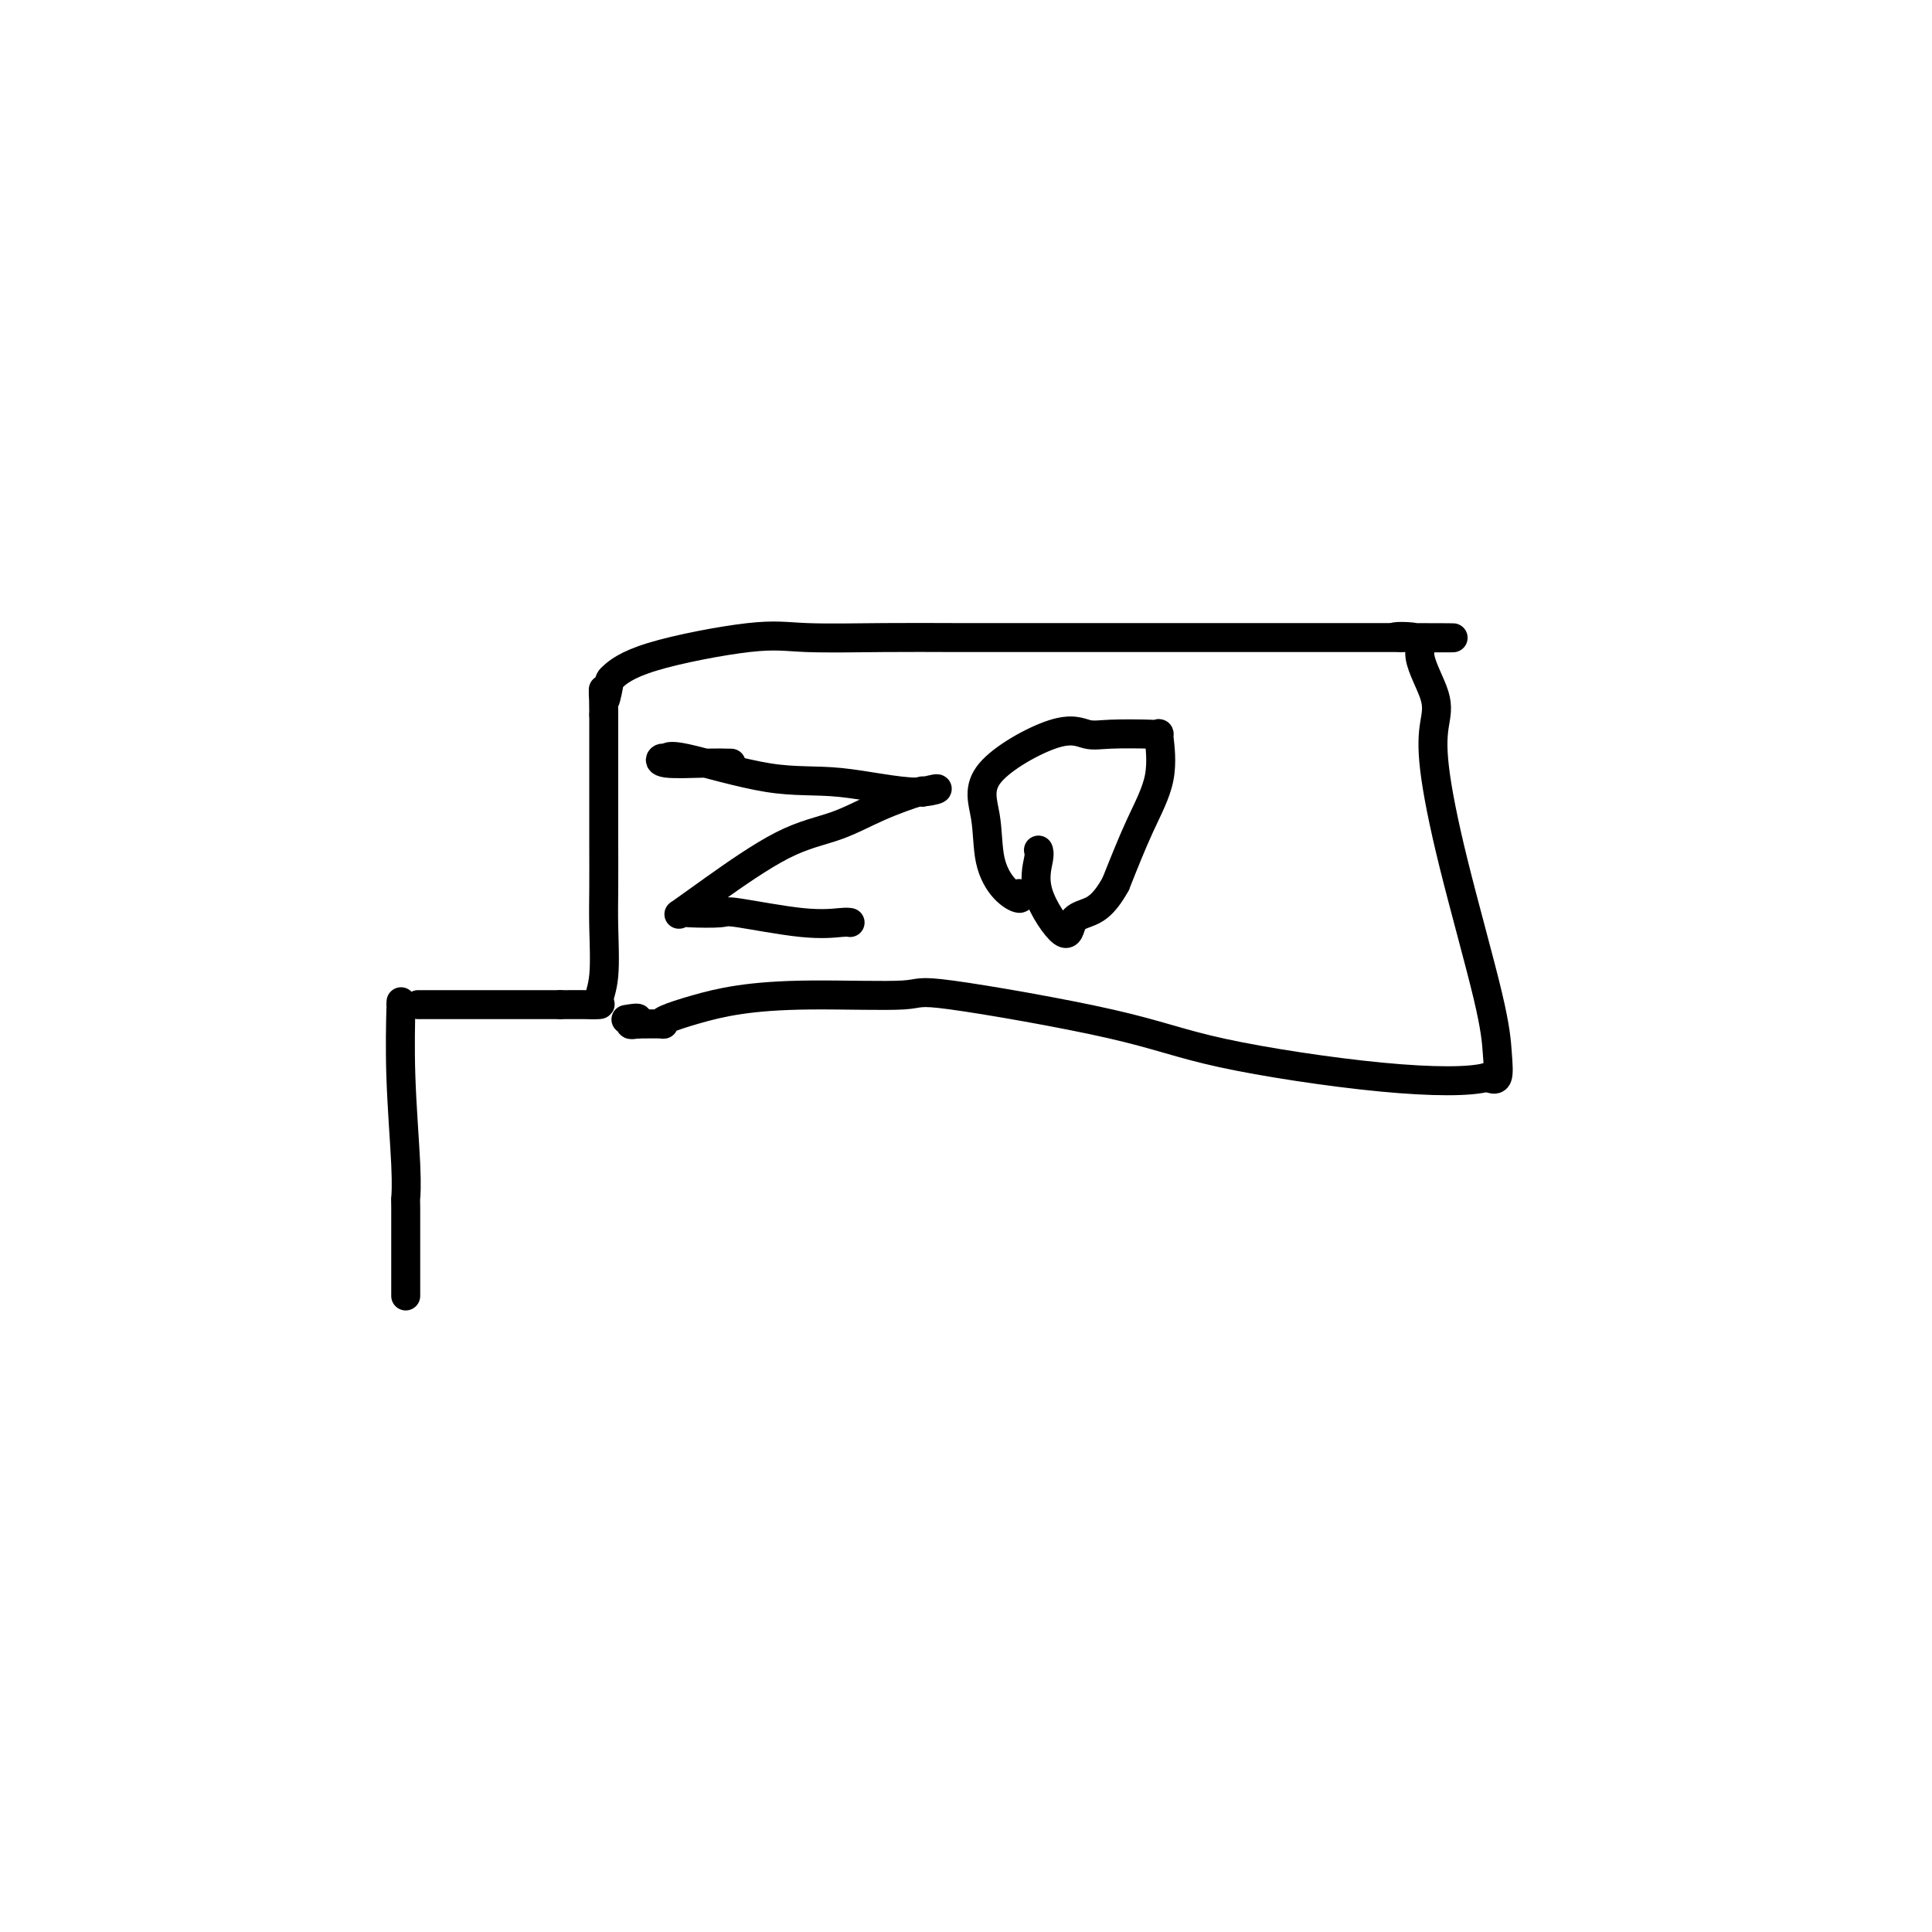
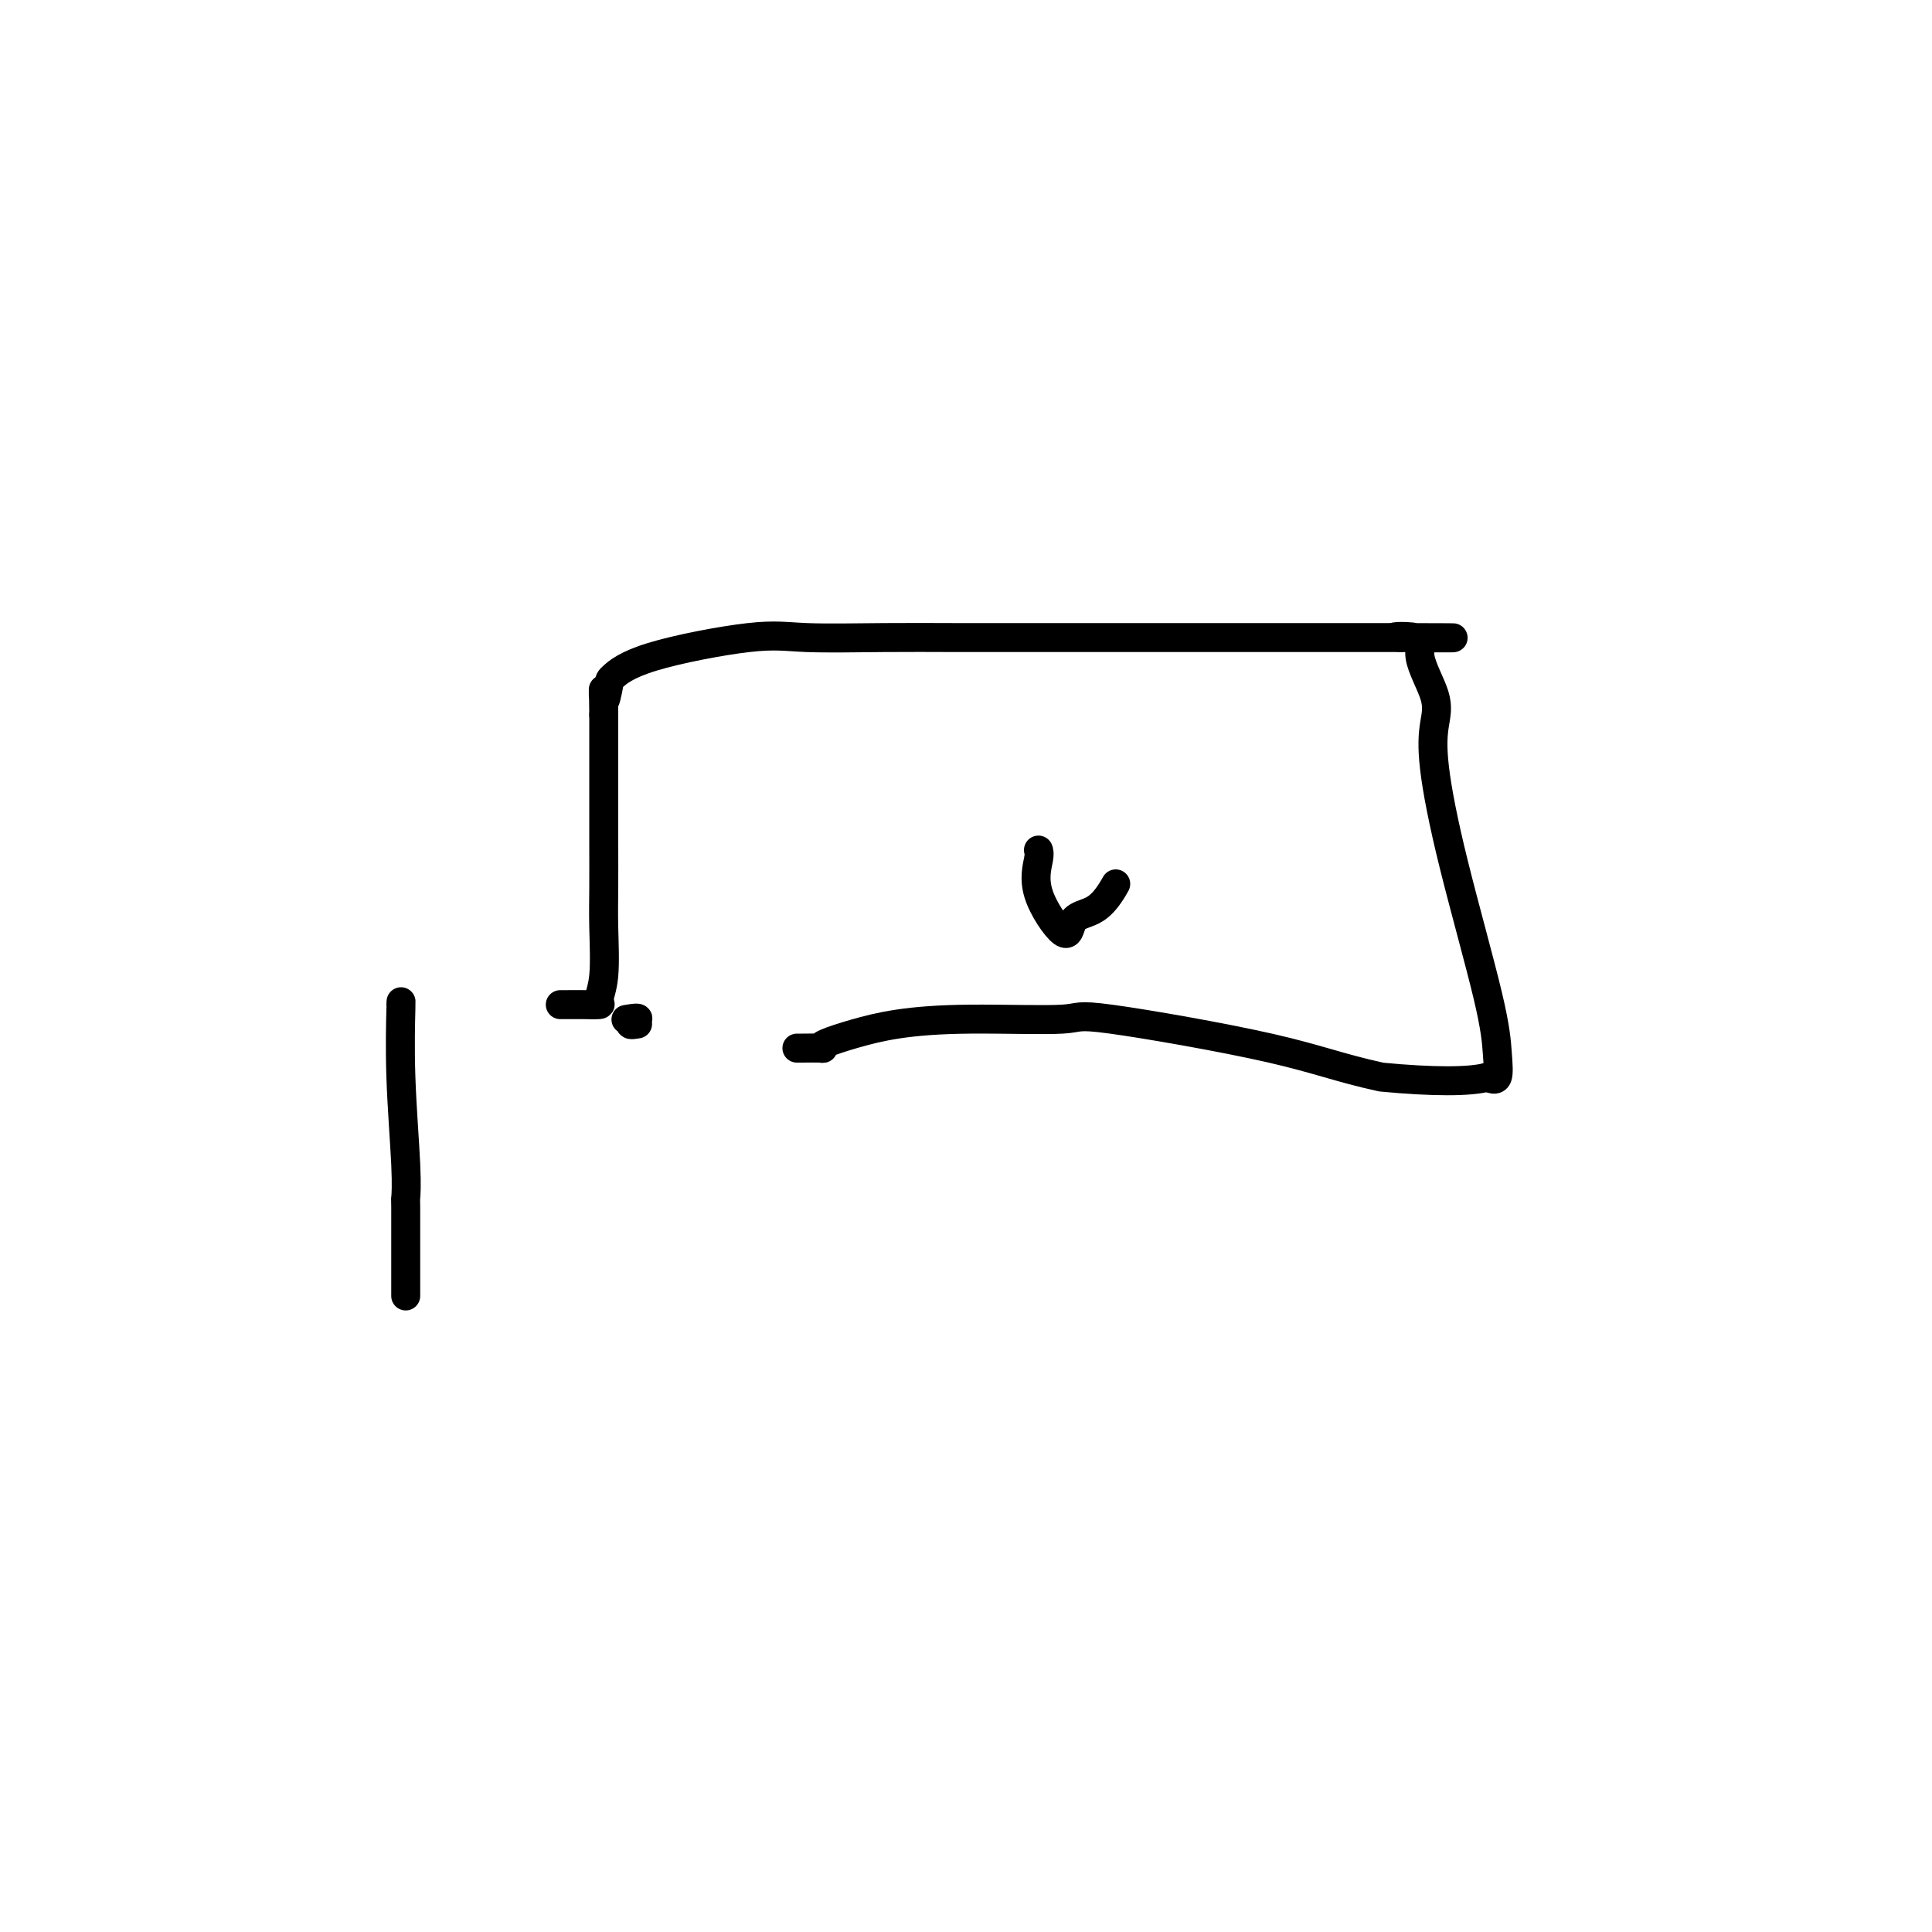
<svg xmlns="http://www.w3.org/2000/svg" viewBox="0 0 400 400" version="1.1">
  <g fill="none" stroke="#000000" stroke-width="6" stroke-linecap="round" stroke-linejoin="round">
    <path d="M83,208c0.030,-0.675 0.061,-1.350 0,1c-0.061,2.350 -0.212,7.727 0,14c0.212,6.273 0.789,13.444 1,18c0.211,4.556 0.057,6.499 0,7c-0.057,0.501 -0.015,-0.440 0,2c0.015,2.440 0.004,8.262 0,12c-0.004,3.738 -0.001,5.391 0,6c0.001,0.609 0.000,0.174 0,0c-0.000,-0.174 -0.000,-0.087 0,0" />
-     <path d="M87,208c-0.491,0.000 -0.982,0.000 1,0c1.982,0.000 6.437,-0.000 9,0c2.563,0.000 3.236,0.000 4,0c0.764,0.000 1.620,-0.000 3,0c1.380,0.000 3.283,0.000 5,0c1.717,-0.000 3.247,0.000 4,0c0.753,0.000 0.728,0.000 1,0c0.272,0.000 0.843,0.000 1,0c0.157,-0.000 -0.098,0.000 0,0c0.098,0.000 0.549,0.000 1,0" />
    <path d="M116,208c5.432,-0.004 4.513,-0.015 5,0c0.487,0.015 2.379,0.056 3,0c0.621,-0.056 -0.030,-0.207 0,-1c0.030,-0.793 0.740,-2.226 1,-5c0.260,-2.774 0.070,-6.889 0,-10c-0.070,-3.111 -0.019,-5.218 0,-8c0.019,-2.782 0.005,-6.239 0,-9c-0.005,-2.761 -0.001,-4.825 0,-7c0.001,-2.175 0.000,-4.459 0,-6c-0.000,-1.541 -0.000,-2.338 0,-4c0.000,-1.662 0.000,-4.189 0,-6c-0.000,-1.811 -0.000,-2.905 0,-4" />
    <path d="M125,148c-0.059,-8.871 -0.205,-4.049 0,-3c0.205,1.049 0.762,-1.677 1,-3c0.238,-1.323 0.158,-1.244 1,-2c0.842,-0.756 2.606,-2.346 8,-4c5.394,-1.654 14.418,-3.371 20,-4c5.582,-0.629 7.724,-0.168 12,0c4.276,0.168 10.688,0.045 16,0c5.312,-0.045 9.525,-0.012 15,0c5.475,0.012 12.213,0.003 17,0c4.787,-0.003 7.622,-0.001 11,0c3.378,0.001 7.297,0.000 11,0c3.703,-0.000 7.188,-0.000 11,0c3.812,0.000 7.949,0.000 14,0c6.051,-0.000 14.014,-0.000 19,0c4.986,0.000 6.993,0.000 9,0" />
    <path d="M290,132c20.993,0.036 5.976,0.124 1,0c-4.976,-0.124 0.090,-0.462 2,0c1.910,0.462 0.664,1.722 1,4c0.336,2.278 2.254,5.572 3,8c0.746,2.428 0.319,3.989 0,6c-0.319,2.011 -0.529,4.473 0,9c0.529,4.527 1.796,11.119 4,20c2.204,8.881 5.343,20.051 7,27c1.657,6.949 1.831,9.679 2,12c0.169,2.321 0.334,4.235 0,5c-0.334,0.765 -1.167,0.383 -2,0" />
-     <path d="M308,223c-3.527,1.006 -11.343,1.020 -22,0c-10.657,-1.020 -24.154,-3.072 -33,-5c-8.846,-1.928 -13.042,-3.730 -23,-6c-9.958,-2.270 -25.680,-5.009 -33,-6c-7.320,-0.991 -6.238,-0.235 -10,0c-3.762,0.235 -12.368,-0.053 -19,0c-6.632,0.053 -11.290,0.445 -15,1c-3.710,0.555 -6.472,1.273 -9,2c-2.528,0.727 -4.821,1.463 -6,2c-1.179,0.537 -1.244,0.876 -1,1c0.244,0.124 0.796,0.033 0,0c-0.796,-0.033 -2.942,-0.010 -4,0c-1.058,0.010 -1.029,0.005 -1,0" />
+     <path d="M308,223c-3.527,1.006 -11.343,1.020 -22,0c-8.846,-1.928 -13.042,-3.730 -23,-6c-9.958,-2.270 -25.680,-5.009 -33,-6c-7.320,-0.991 -6.238,-0.235 -10,0c-3.762,0.235 -12.368,-0.053 -19,0c-6.632,0.053 -11.290,0.445 -15,1c-3.710,0.555 -6.472,1.273 -9,2c-2.528,0.727 -4.821,1.463 -6,2c-1.179,0.537 -1.244,0.876 -1,1c0.244,0.124 0.796,0.033 0,0c-0.796,-0.033 -2.942,-0.010 -4,0c-1.058,0.010 -1.029,0.005 -1,0" />
    <path d="M132,212c-3.131,0.548 -0.458,-0.583 0,-1c0.458,-0.417 -1.298,-0.119 -2,0c-0.702,0.119 -0.351,0.060 0,0" />
-     <path d="M176,191c-0.313,-0.061 -0.627,-0.121 -2,0c-1.373,0.121 -3.807,0.424 -8,0c-4.193,-0.424 -10.147,-1.575 -13,-2c-2.853,-0.425 -2.606,-0.125 -4,0c-1.394,0.125 -4.428,0.073 -6,0c-1.572,-0.073 -1.680,-0.167 -2,0c-0.320,0.167 -0.852,0.597 0,0c0.852,-0.597 3.087,-2.220 7,-5c3.913,-2.780 9.504,-6.717 14,-9c4.496,-2.283 7.896,-2.911 11,-4c3.104,-1.089 5.913,-2.639 9,-4c3.087,-1.361 6.454,-2.532 8,-3c1.546,-0.468 1.273,-0.234 1,0" />
-     <path d="M191,164c5.057,-1.579 3.198,-0.027 -1,0c-4.198,0.027 -10.736,-1.472 -16,-2c-5.264,-0.528 -9.256,-0.085 -15,-1c-5.744,-0.915 -13.241,-3.187 -17,-4c-3.759,-0.813 -3.781,-0.165 -4,0c-0.219,0.165 -0.636,-0.152 -1,0c-0.364,0.152 -0.675,0.773 1,1c1.675,0.227 5.336,0.061 8,0c2.664,-0.061 4.333,-0.017 5,0c0.667,0.017 0.334,0.009 0,0" />
-     <path d="M211,185c0.252,0.525 0.505,1.051 0,1c-0.505,-0.051 -1.767,-0.677 -3,-2c-1.233,-1.323 -2.438,-3.342 -3,-6c-0.562,-2.658 -0.483,-5.956 -1,-9c-0.517,-3.044 -1.631,-5.835 1,-9c2.631,-3.165 9.006,-6.704 13,-8c3.994,-1.296 5.605,-0.350 7,0c1.395,0.350 2.573,0.102 5,0c2.427,-0.102 6.103,-0.059 8,0c1.897,0.059 2.014,0.135 2,0c-0.014,-0.135 -0.158,-0.479 0,1c0.158,1.479 0.620,4.783 0,8c-0.620,3.217 -2.320,6.348 -4,10c-1.680,3.652 -3.340,7.826 -5,12" />
    <path d="M231,183c-2.580,4.701 -4.530,5.453 -6,6c-1.470,0.547 -2.461,0.889 -3,2c-0.539,1.111 -0.628,2.991 -2,2c-1.372,-0.991 -4.028,-4.853 -5,-8c-0.972,-3.147 -0.262,-5.578 0,-7c0.262,-1.422 0.075,-1.835 0,-2c-0.075,-0.165 -0.037,-0.083 0,0" />
  </g>
</svg>